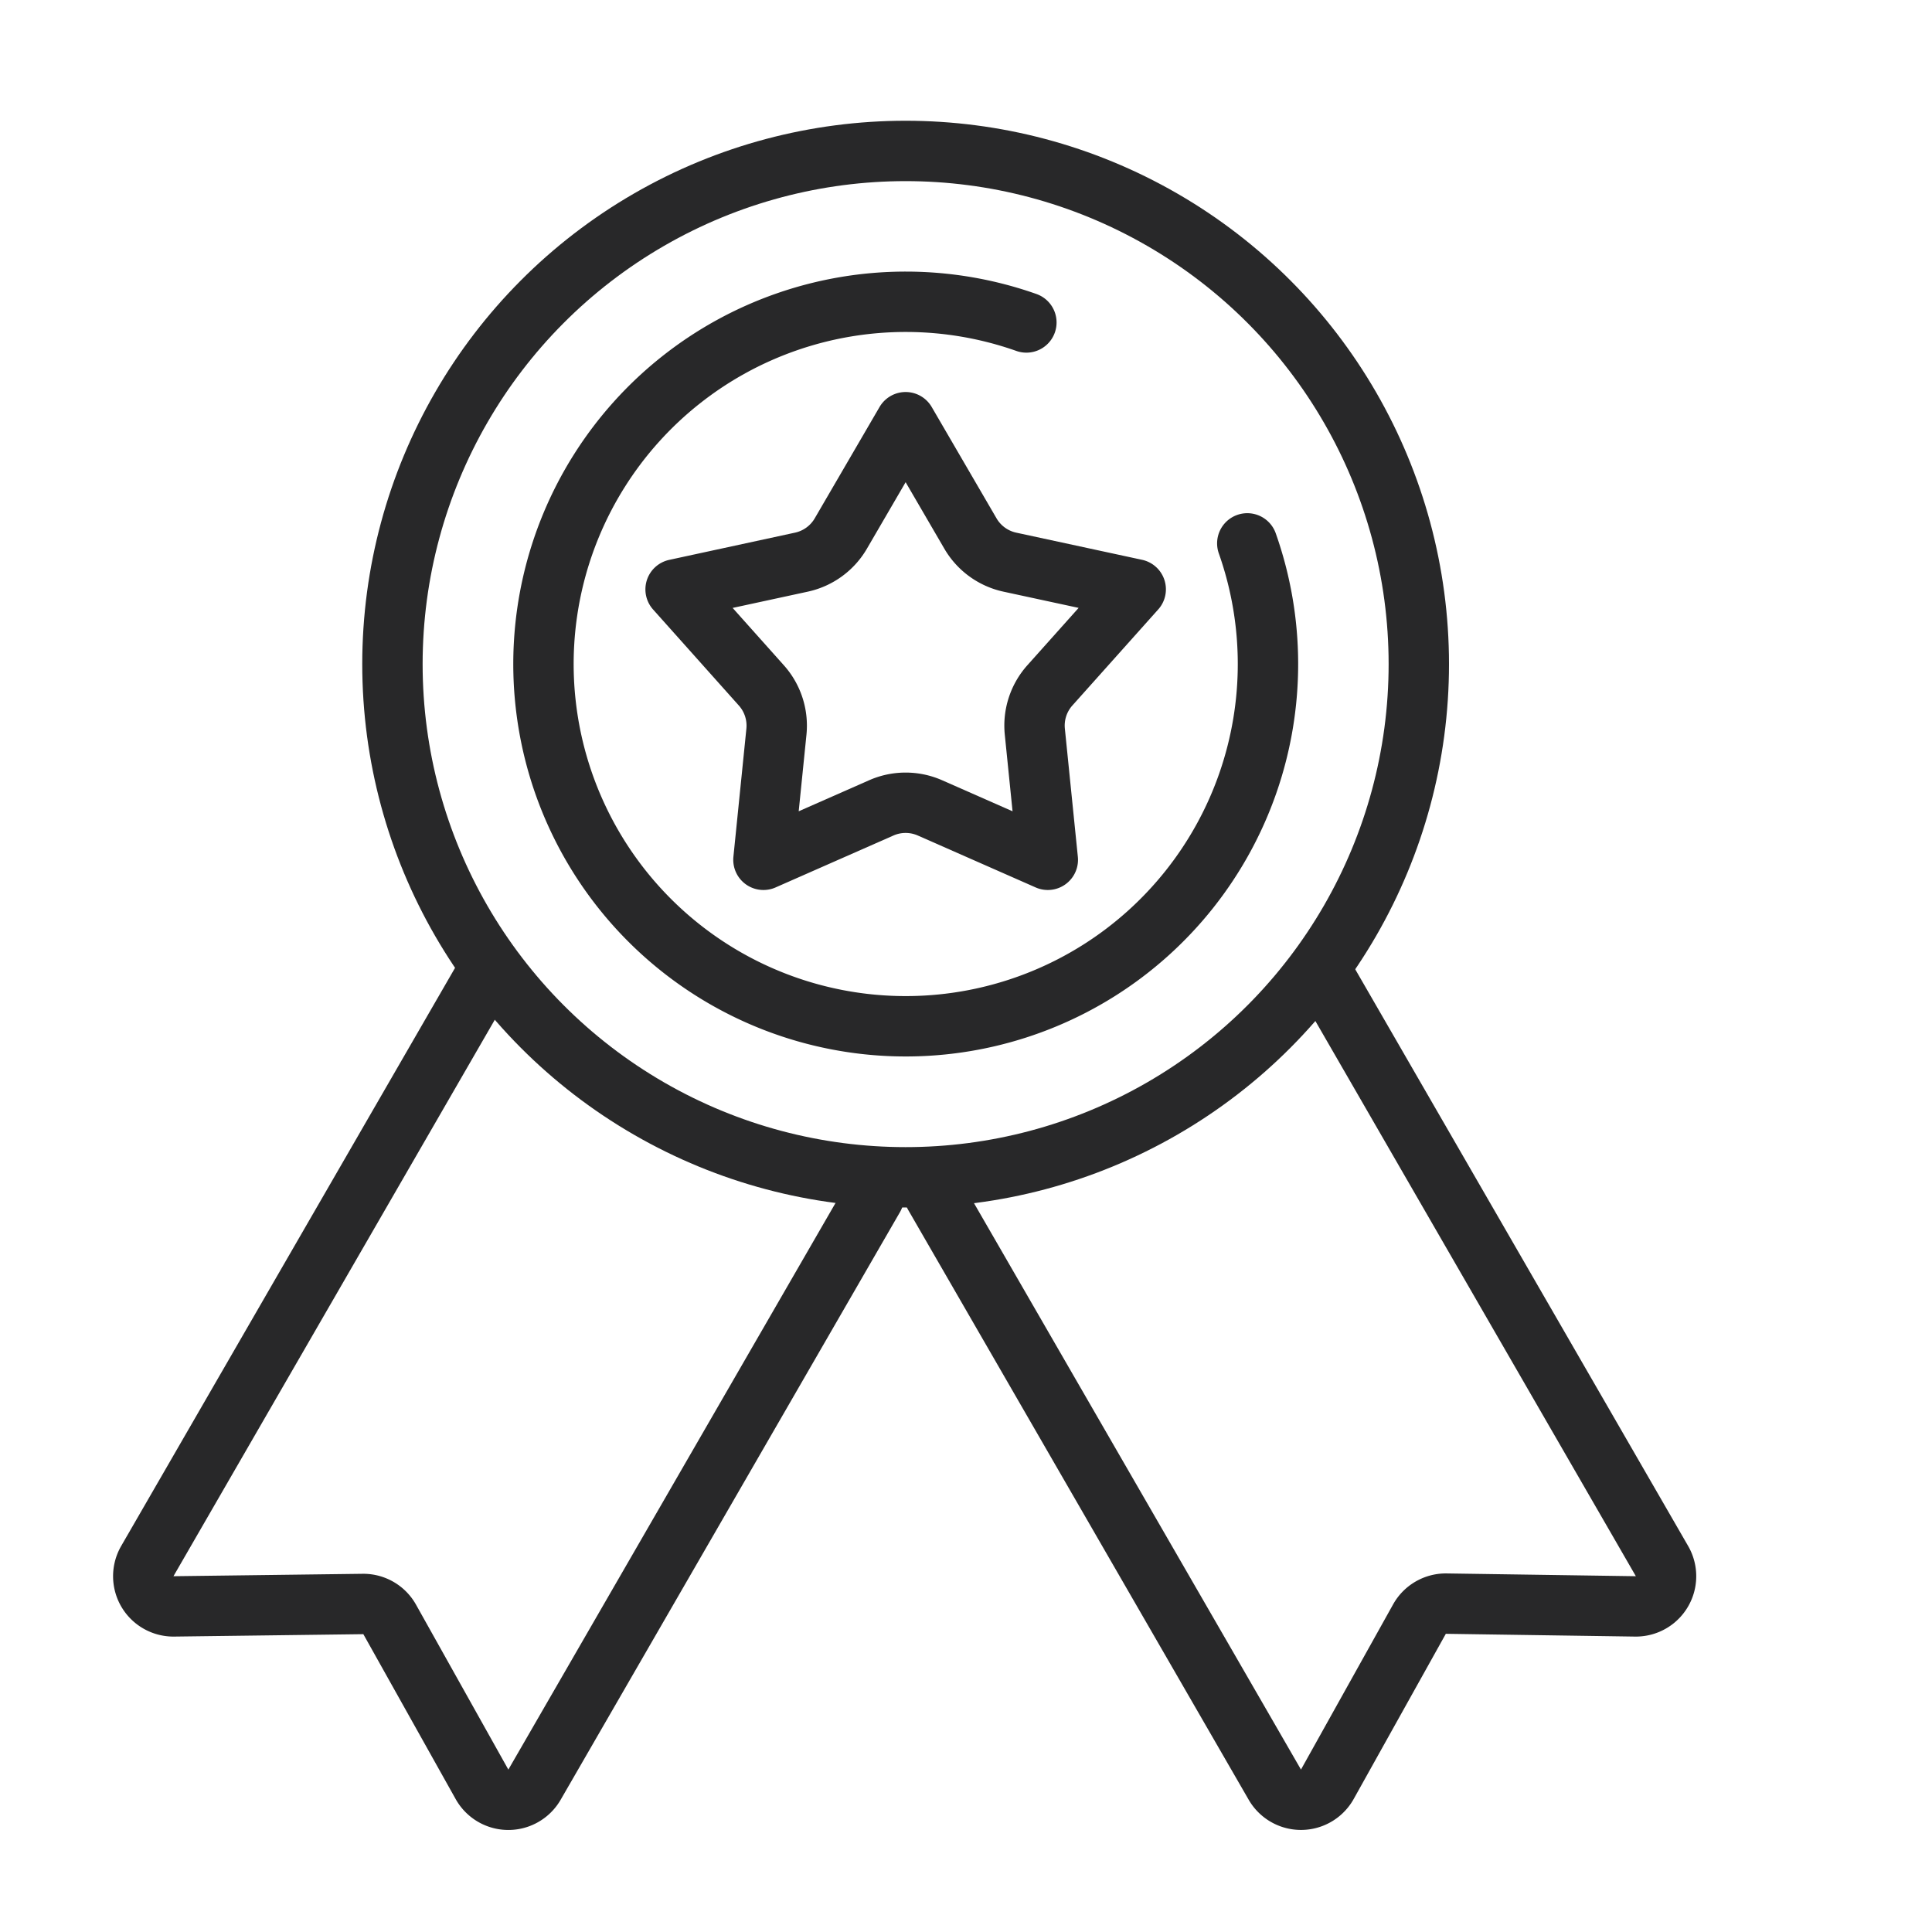
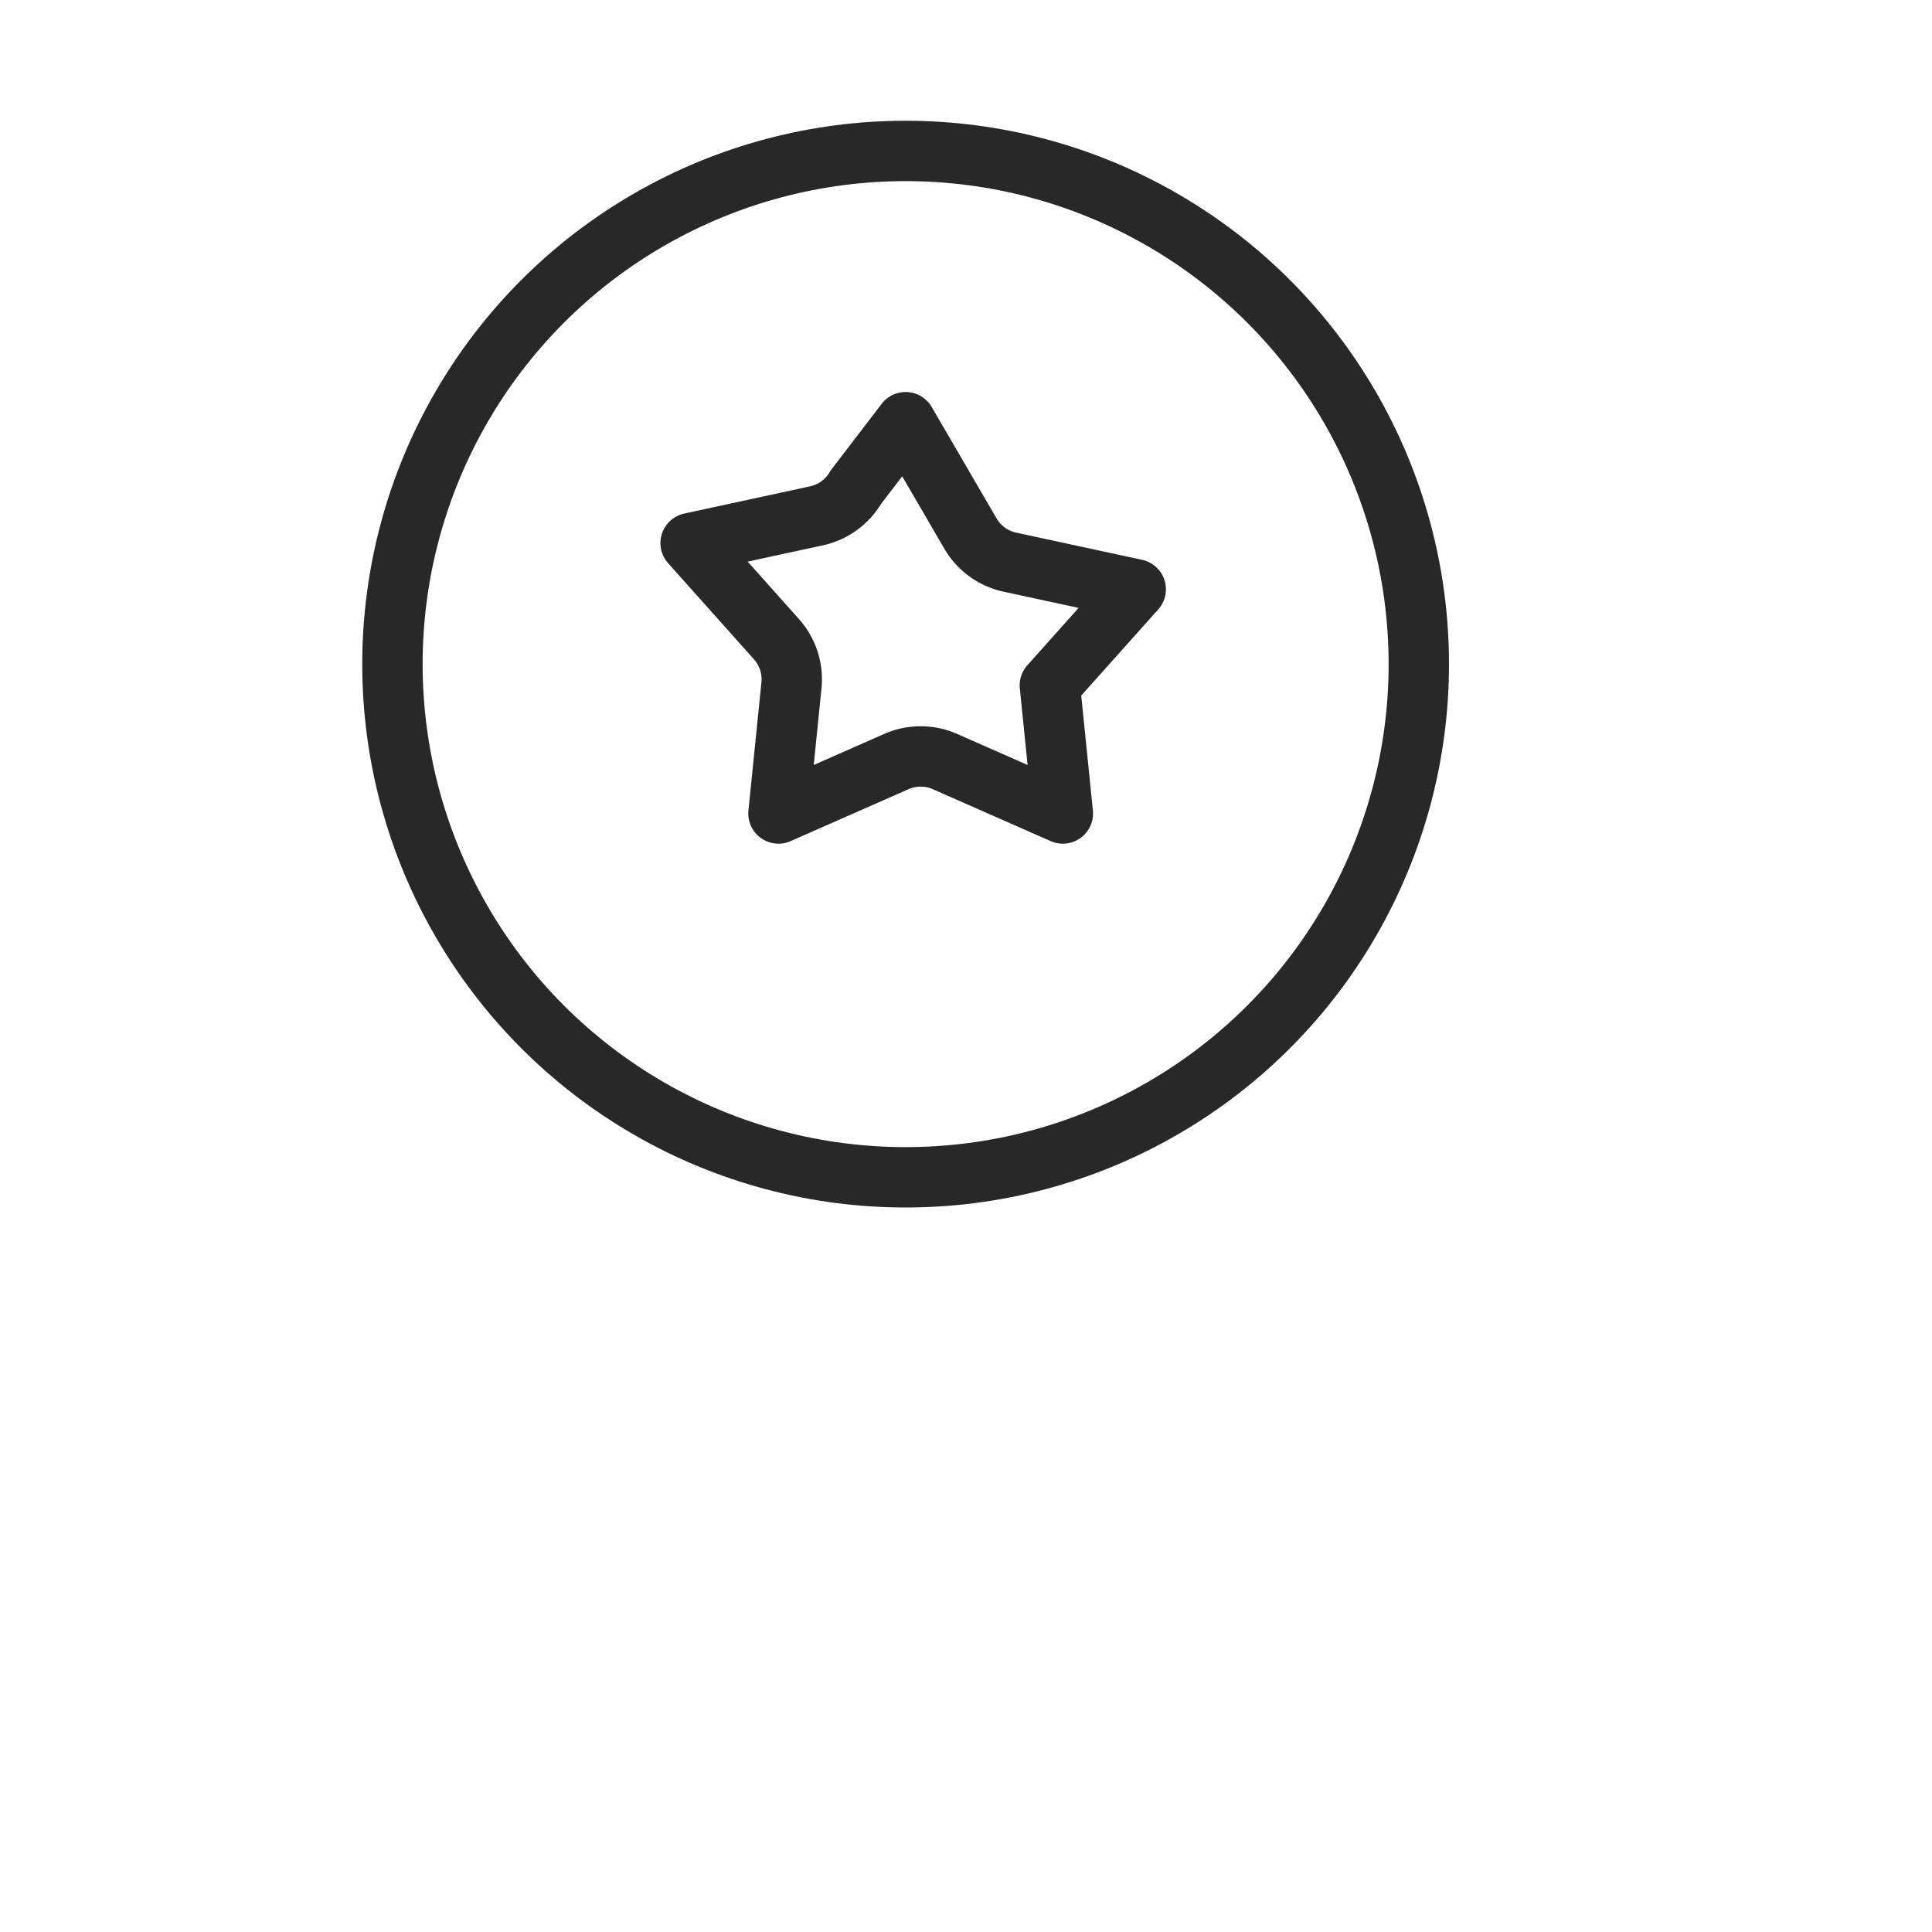
<svg xmlns="http://www.w3.org/2000/svg" width="32" height="32" fill="none">
-   <path stroke="#282829" stroke-linecap="round" stroke-linejoin="round" d="M15.477 19.793l5.638 9.766a.5.5 0 00.87-.006l1.526-2.736a.5.5 0 01.444-.256l3.133.046a.5.5 0 00.44-.75L21.89 16.09M14.473 19.827l-5.62 9.733a.5.5 0 01-.869-.005l-1.53-2.733a.5.5 0 00-.443-.255l-3.131.04a.5.5 0 01-.44-.75l5.62-9.732" />
  <circle cx="15" cy="11" r="8.5" stroke="#282829" />
-   <path stroke="#282829" stroke-linecap="round" d="M17 5.341A6 6 0 1020.659 9" />
-   <path stroke="#282829" stroke-linejoin="round" d="M15 6.993l1.073 1.843a1 1 0 00.653.475l2.085.45-1.422 1.591a1 1 0 00-.249.767l.215 2.122-1.952-.86a1 1 0 00-.806 0l-1.952.86.215-2.122a1 1 0 00-.25-.767l-1.42-1.59 2.084-.451a1 1 0 00.653-.475L15 6.993z" />
+   <path stroke="#282829" stroke-linejoin="round" d="M15 6.993l1.073 1.843a1 1 0 00.653.475l2.085.45-1.422 1.591l.215 2.122-1.952-.86a1 1 0 00-.806 0l-1.952.86.215-2.122a1 1 0 00-.25-.767l-1.42-1.59 2.084-.451a1 1 0 00.653-.475L15 6.993z" />
</svg>